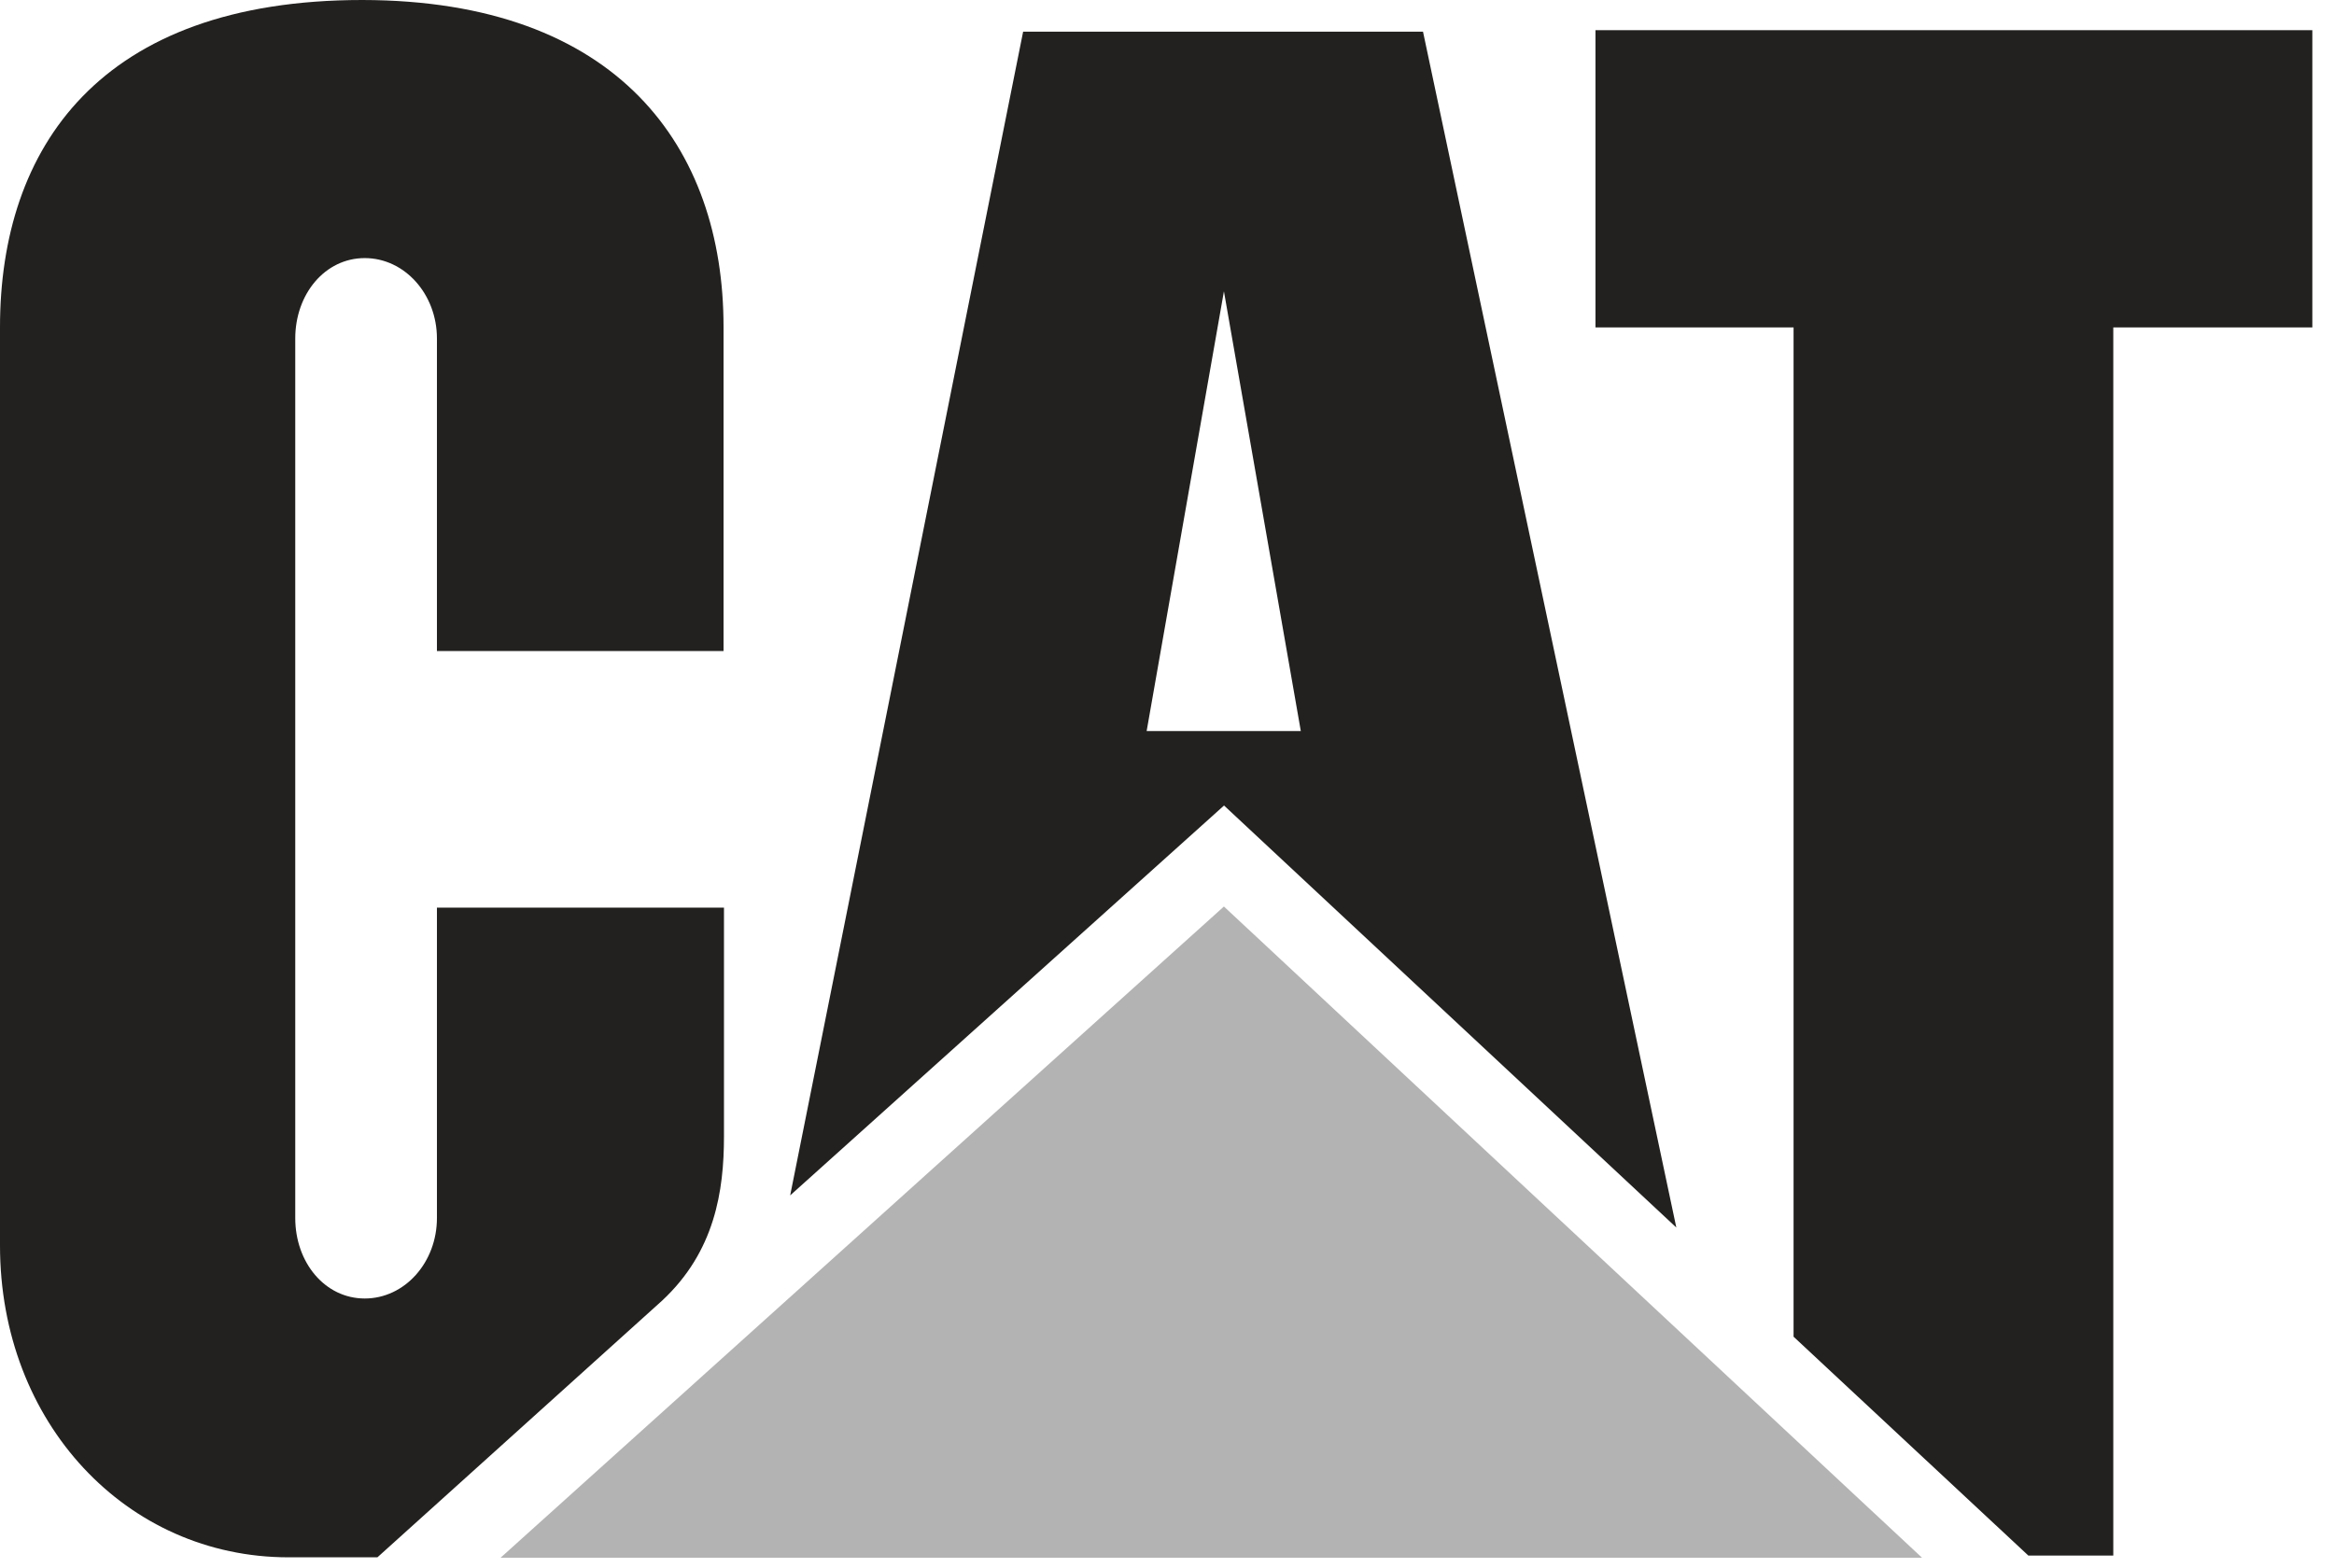
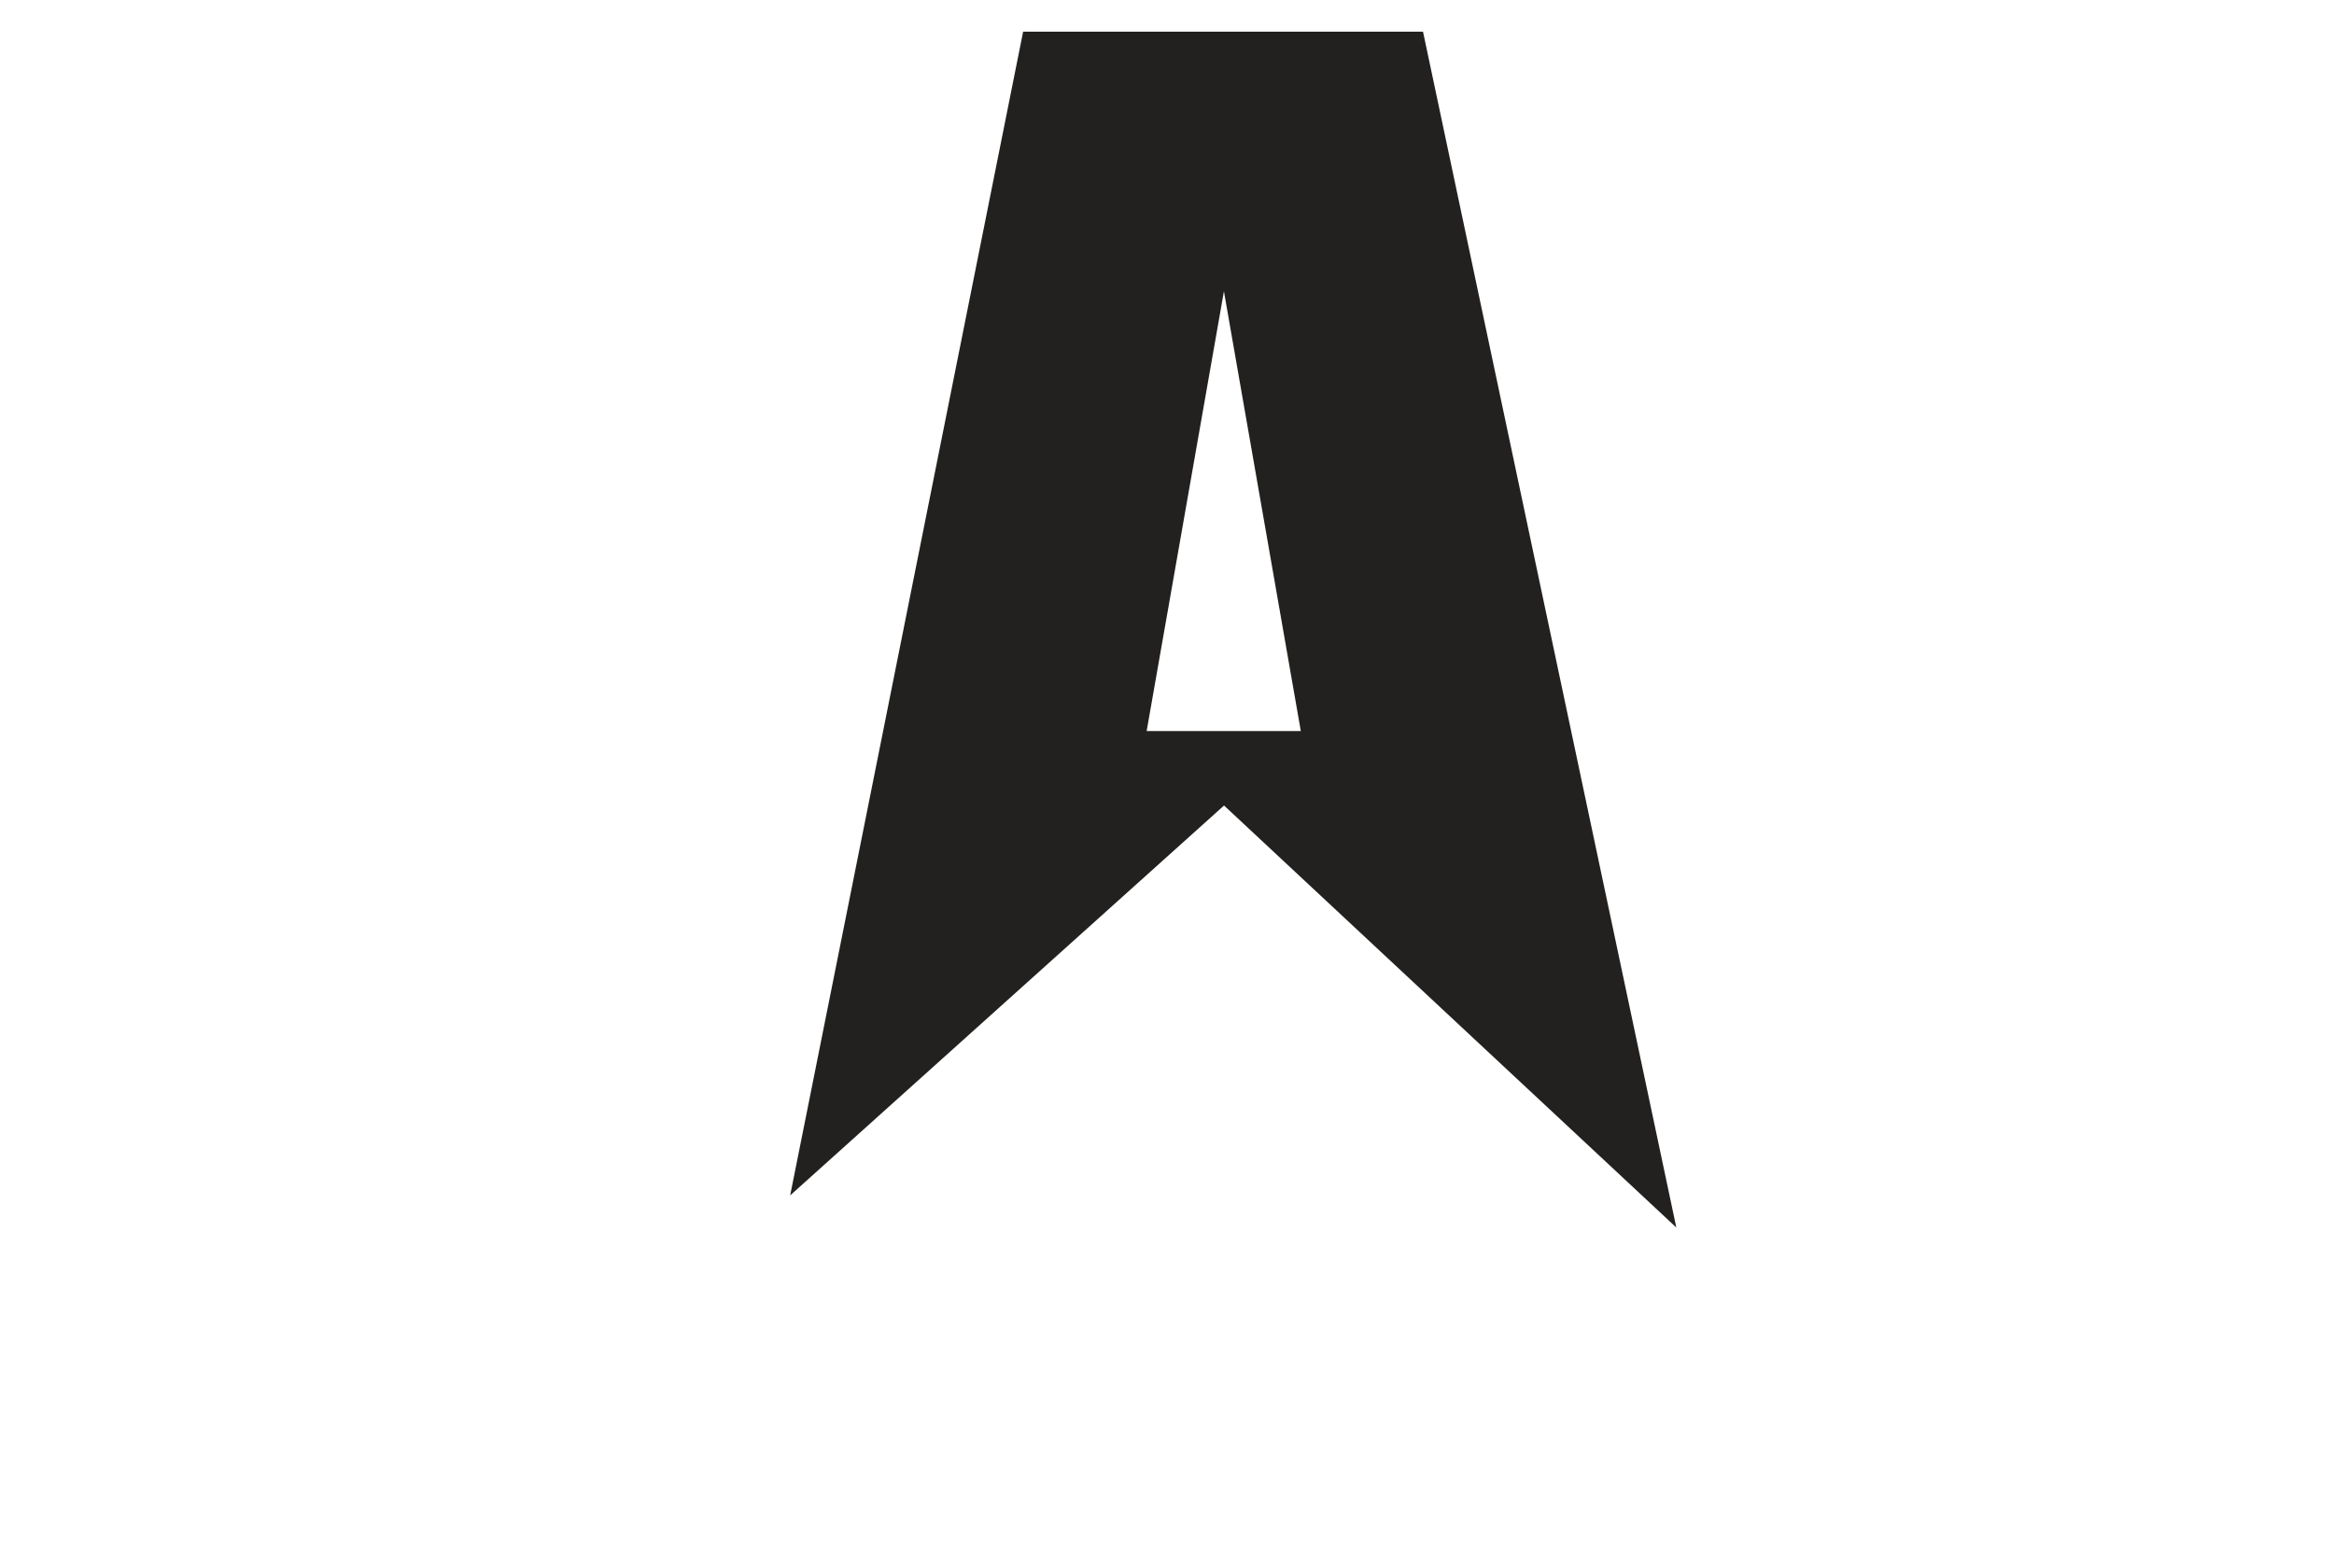
<svg xmlns="http://www.w3.org/2000/svg" width="64" height="43" viewBox="0 0 64 43" fill="none">
-   <path d="M18.155 35.675C19.602 34.329 19.852 32.664 19.852 31.169V24.895H11.981V33.408C11.981 34.63 11.095 35.616 10.002 35.616C8.91 35.616 8.096 34.63 8.096 33.408V9.285C8.096 8.067 8.909 7.079 10.002 7.079C11.095 7.079 11.981 8.067 11.981 9.285V17.857H19.84V8.964C19.84 4.052 16.957 0.009 9.936 0C2.725 0 0 4.062 0 8.974V34.164C0 39.031 3.472 42.715 7.912 42.715H10.349L18.155 35.675Z" fill="#23211F" />
-   <path d="M49.181 36.664V8.981H43.749V0.827H63.406V8.981H57.948V42.666H55.618L49.181 36.664Z" fill="#23211F" />
-   <path d="M52.704 42.727L33.561 24.864L13.725 42.727H52.704Z" fill="#B3B3B3" />
  <path d="M31.442 20.051L33.561 7.99L35.669 20.051H31.442ZM39.02 0.869H28.055L21.667 32.788L33.564 22.094L45.966 33.669L39.02 0.869Z" fill="#23211F" />
</svg>